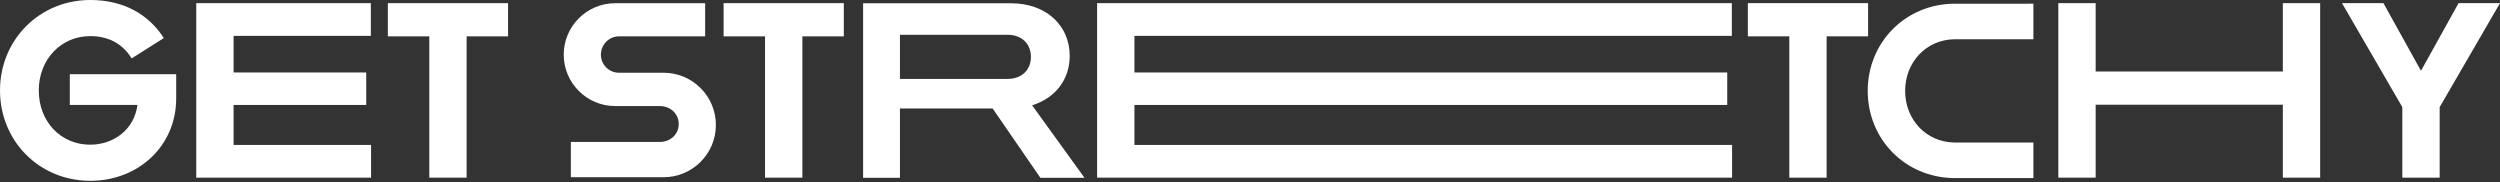
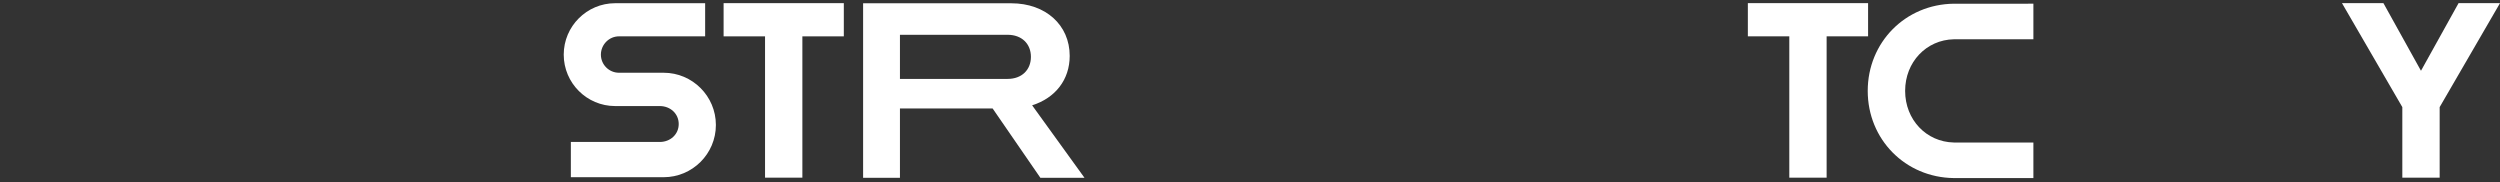
<svg xmlns="http://www.w3.org/2000/svg" fill="none" viewBox="0 0 1344 98" height="98" width="1344">
  <rect x="0" y="0" width="1344" height="98" fill="#333333" stroke="none" />
-   <path fill="white" d="M0 48.601C0 21.63 20.978 0 48.601 0C65.93 0 79.611 7.296 88.081 20.457L70.751 31.401C65.93 23.453 58.243 19.414 48.47 19.414C32.964 19.414 20.846 31.792 20.846 48.601C20.846 65.539 32.834 77.788 48.47 77.788C61.369 77.788 72.314 69.319 73.877 56.419H37.525V39.872H94.725V52.903C94.725 78.701 74.138 97.203 48.599 97.203C20.977 97.202 0 75.704 0 48.601Z" />
-   <path fill="white" d="M105.508 1.694H199.359V19.284H125.574V38.959H196.883V56.42H125.574V77.919H199.488V95.51H105.508V1.694Z" />
-   <path fill="white" d="M230.789 19.545H208.508V1.694H273.135V19.545H250.854V95.508H230.788V19.545H230.789Z" />
  <path fill="white" d="M411.289 19.545H389.008V1.694H453.635V19.545H431.354V95.508H411.288V19.545H411.289Z" />
  <path fill="white" d="M464.004 1.764H543.668C562.17 1.764 575.07 13.491 575.07 30.038C575.07 42.937 567.253 52.711 554.874 56.618L583.018 95.577H559.304L533.635 58.312H483.81V95.577H464.005V1.764H464.004ZM541.714 42.418C549.271 42.418 554.222 37.597 554.222 30.56C554.222 23.524 549.271 18.703 541.714 18.703H483.81V42.417H541.714V42.418Z" />
-   <path fill="white" d="M589.809 1.694H931.036V19.284H609.874V38.959H928.56V56.42H609.874V77.919H931.166V95.51H589.809V1.694Z" />
  <path fill="white" d="M961.93 19.545H939.648V1.694H1004.28V19.545H981.994V95.508H961.929L961.93 19.545Z" />
-   <path fill="white" d="M1227.25 56.288H1126.62V95.508H1106.55V1.694H1126.62V38.438H1227.25V1.694H1247.32V95.508H1227.25V56.288Z" />
  <path fill="white" d="M1291.49 57.592L1259.05 1.695H1281.33L1301.52 38.049L1321.72 1.695H1344L1311.56 57.592V95.508H1291.49V57.592H1291.49Z" />
  <path fill="white" d="M384.86 67.188C384.86 51.705 372.263 39.109 356.781 39.109H332.775C327.406 39.109 323.039 34.741 323.039 29.373C323.039 24.006 327.407 19.534 332.775 19.534H379.084V1.728H330.704C315.46 1.728 303.059 14.13 303.059 29.373C303.059 44.617 315.46 57.018 330.704 57.018H354.709C360.316 57.018 364.879 61.063 364.879 66.67C364.879 72.278 360.316 76.321 354.709 76.321H306.891V95.266H356.781C372.263 95.266 384.86 82.671 384.86 67.188Z" />
  <path fill="white" d="M1093.15 76.624L1050.39 76.611C1035.59 76.302 1024.2 64.371 1024.2 48.863C1024.2 33.356 1035.59 21.423 1050.39 21.116L1093.15 21.103V1.988L1050.39 1.995C1024.28 2.295 1004.09 22.788 1004.09 48.862C1004.09 74.936 1024.28 95.429 1050.39 95.729L1093.15 95.736V76.624Z" />
</svg>